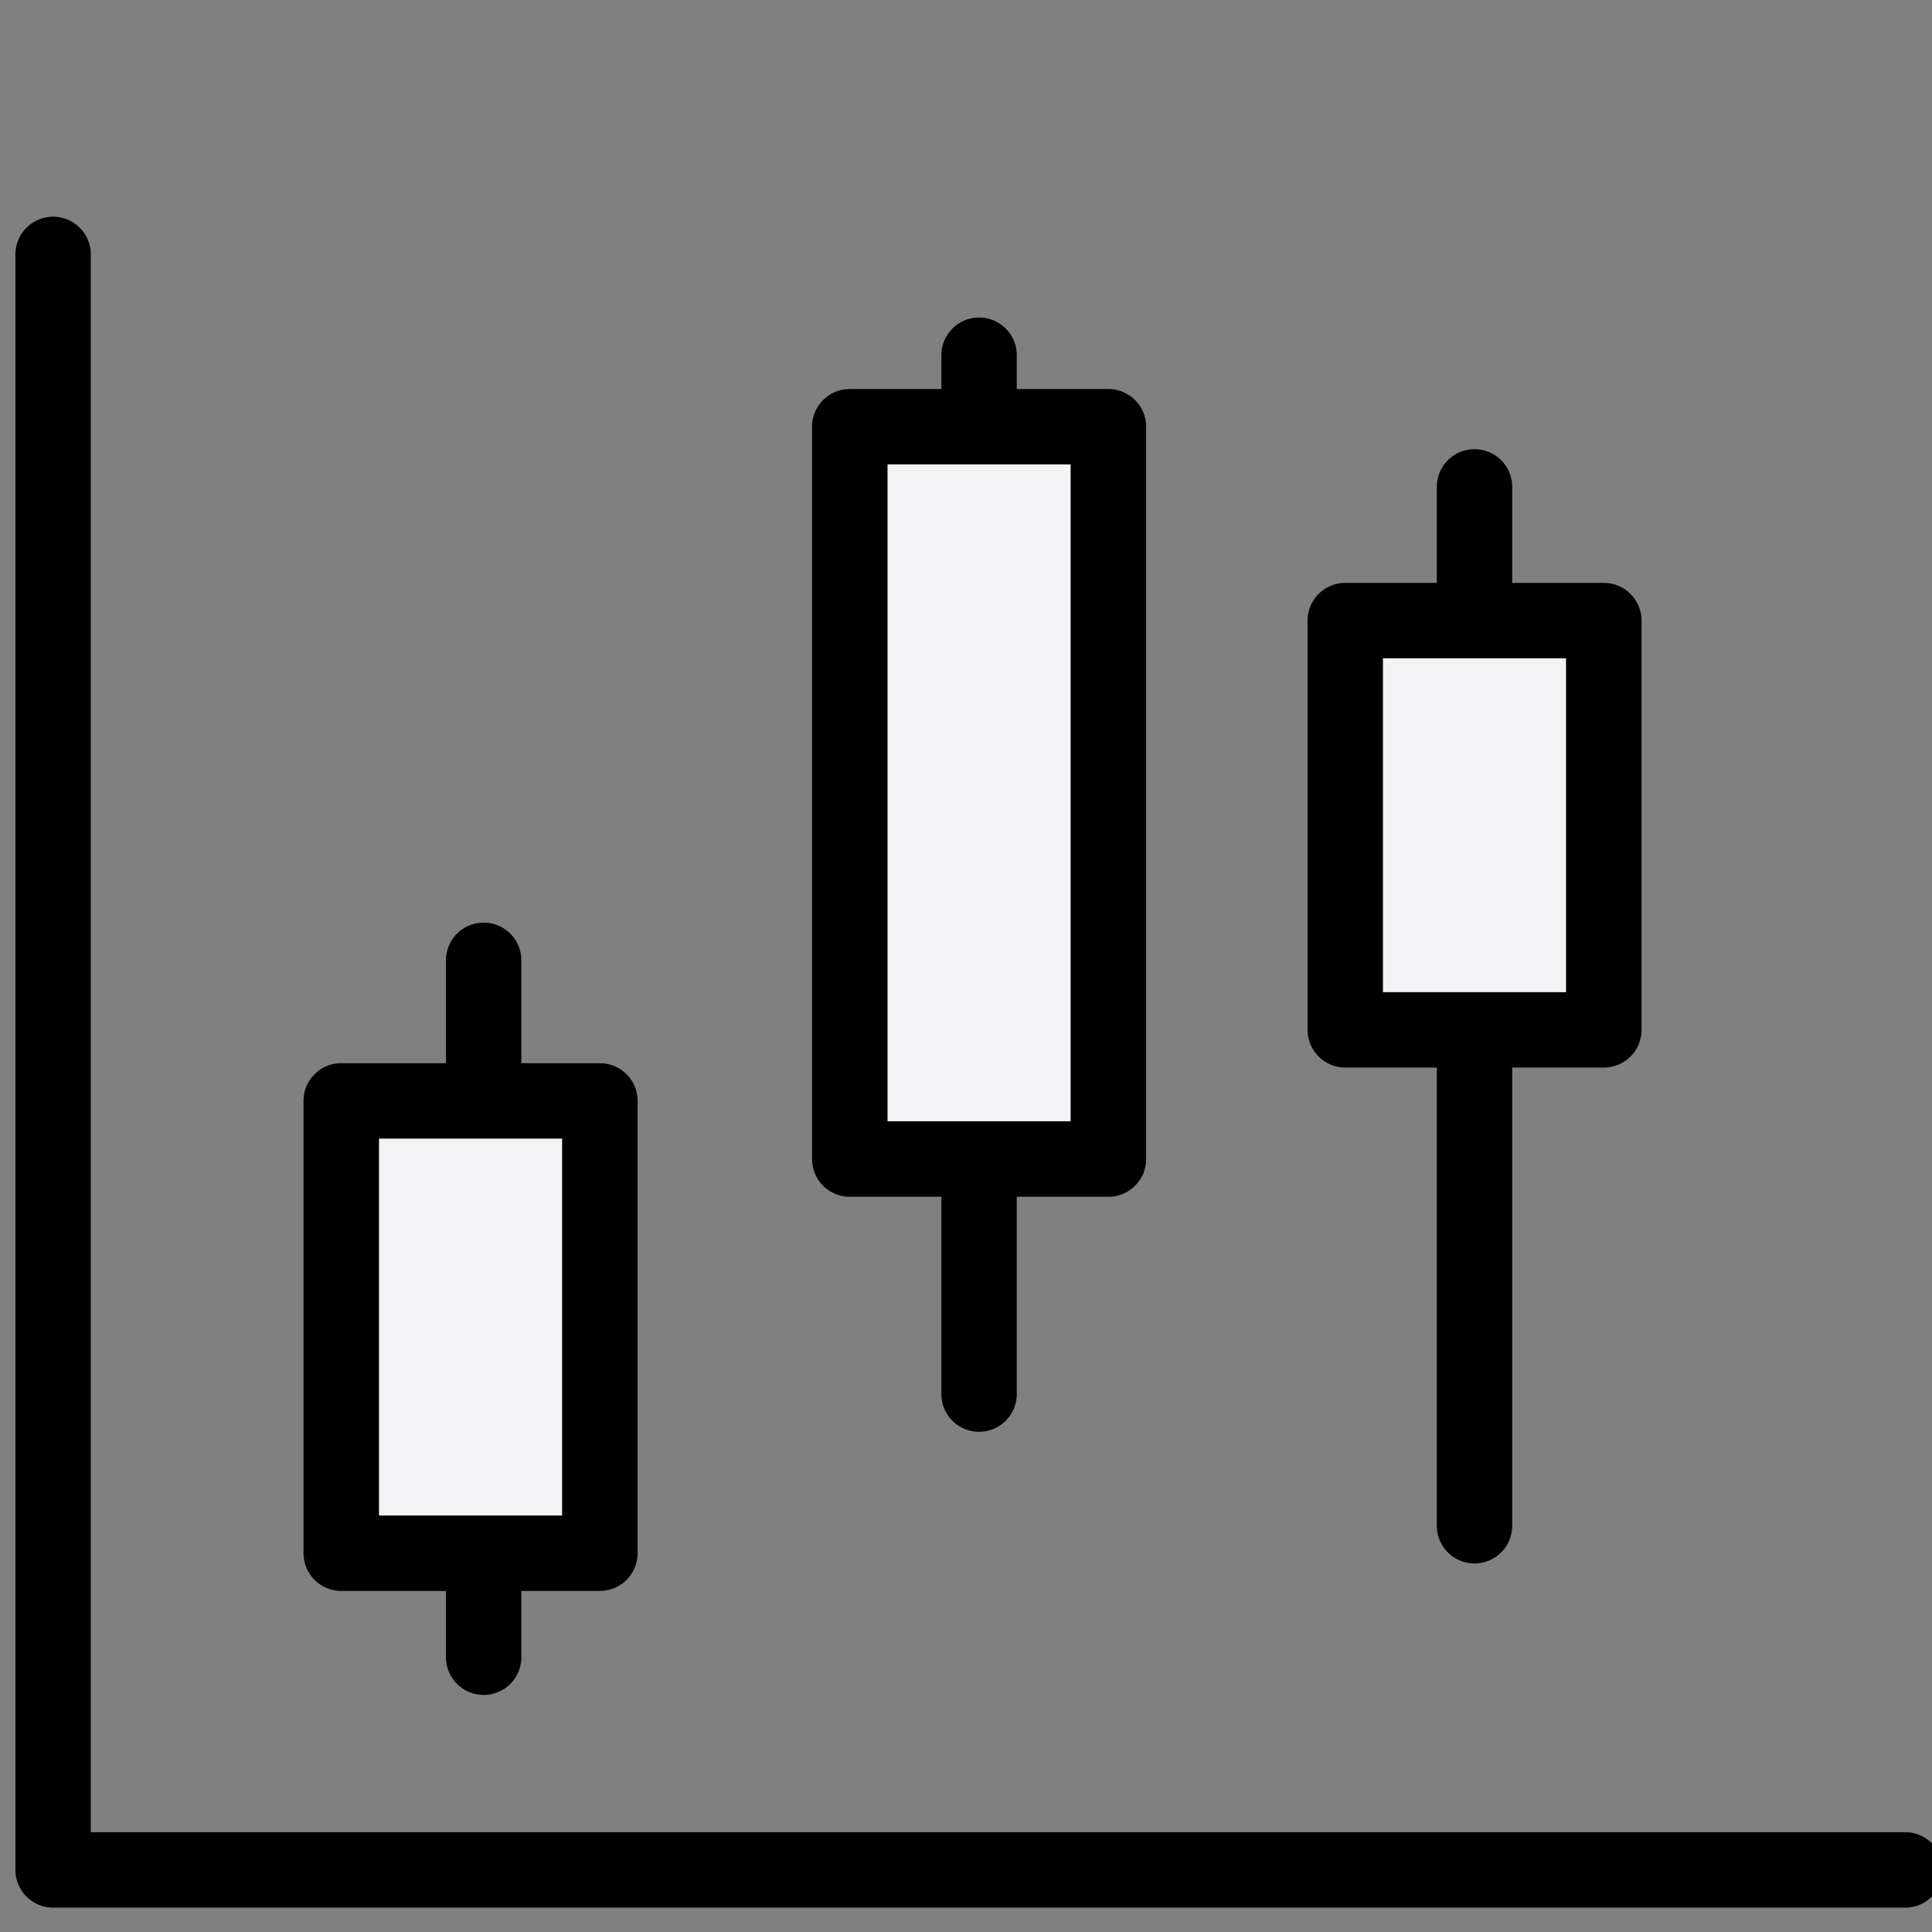
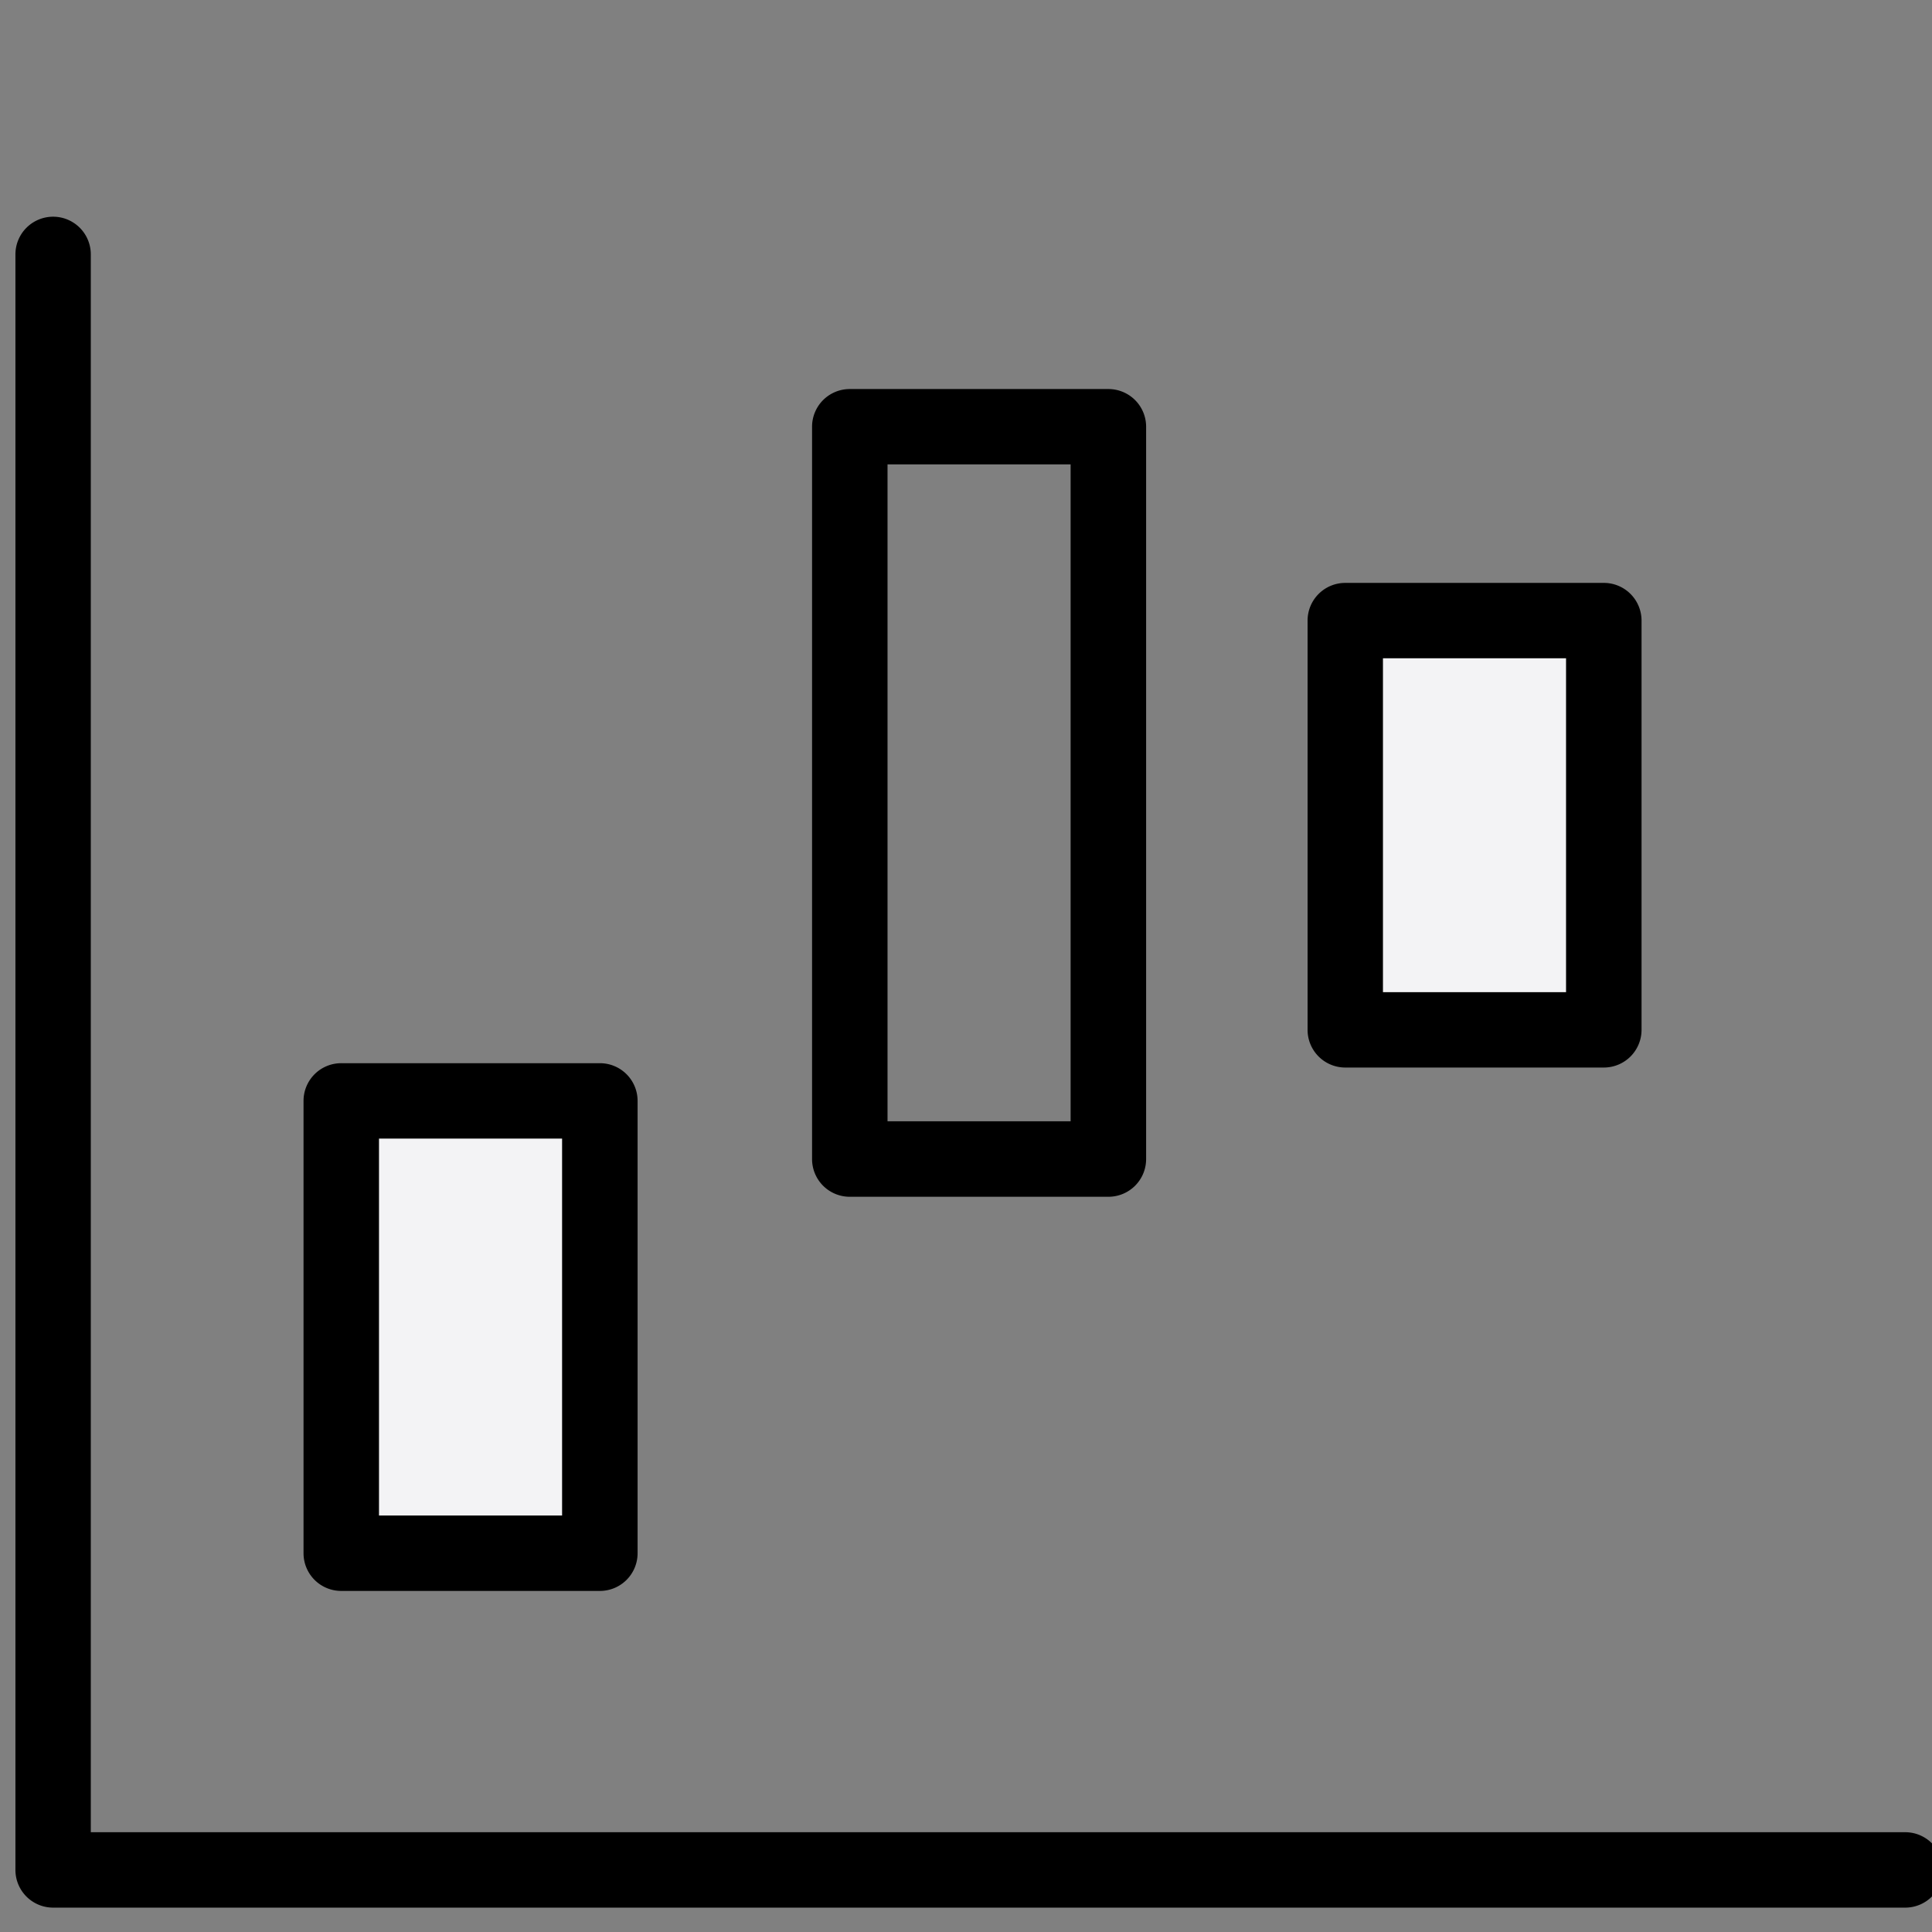
<svg xmlns="http://www.w3.org/2000/svg" width="65" height="65">
  <rect width="100%" height="100%" fill="#808080" stroke="none" />
  <defs>
    <clipPath id="a">
      <path transform="translate(1250 777)" fill="#fff" stroke="#707070" d="M0 0h65v65H0z" />
    </clipPath>
    <clipPath id="b">
      <path d="M0 0h97.933v97.933H0Z" />
    </clipPath>
  </defs>
  <g transform="translate(-1250 -777)" clip-path="url(#a)">
    <g transform="translate(1234.336 762.32)" clip-path="url(#b)">
      <path d="M79.766 78.86H17.451a1.268 1.268 0 0 1-1.268-1.268V23.239a1.268 1.268 0 0 1 1.268-1.268 1.268 1.268 0 0 1 1.268 1.268v53.084h61.044a1.268 1.268 0 0 1 1.268 1.268 1.268 1.268 0 0 1-1.265 1.269Z" />
      <g clip-path="url(#b)">
-         <path d="M31.936 71.704a1.268 1.268 0 0 1-1.268-1.268V46.988a1.268 1.268 0 0 1 1.268-1.268 1.268 1.268 0 0 1 1.268 1.268v23.448a1.268 1.268 0 0 1-1.268 1.268ZM48.604 62.851a1.268 1.268 0 0 1-1.268-1.268V26.631a1.268 1.268 0 0 1 1.268-1.268 1.268 1.268 0 0 1 1.268 1.268v34.952a1.268 1.268 0 0 1-1.268 1.268ZM65.272 67.28a1.268 1.268 0 0 1-1.268-1.268V31.061a1.268 1.268 0 0 1 1.268-1.268 1.268 1.268 0 0 1 1.268 1.268v34.952a1.268 1.268 0 0 1-1.268 1.267Z" />
-       </g>
+         </g>
      <path d="M35.847 51.718v15.219h-8.7V51.718Z" fill="#f3f3f5" />
      <path d="M27.147 50.45h8.7a1.268 1.268 0 0 1 1.268 1.268v15.219a1.268 1.268 0 0 1-1.271 1.268h-8.7a1.268 1.268 0 0 1-1.268-1.268V51.718a1.268 1.268 0 0 1 1.271-1.268Zm7.428 2.536h-6.16v12.682h6.16Z" />
-       <path d="M52.956 29.037v24.64h-8.7v-24.64Z" fill="#f3f3f5" />
      <path d="M44.256 27.769h8.7a1.268 1.268 0 0 1 1.268 1.268v24.64a1.268 1.268 0 0 1-1.271 1.267h-8.7a1.268 1.268 0 0 1-1.268-1.268v-24.64a1.268 1.268 0 0 1 1.271-1.267Zm7.428 2.536h-6.16v22.1h6.16Z" />
      <path d="M69.624 35.559v13.769h-8.7V35.559Z" fill="#f3f3f5" />
      <path d="M60.924 34.291h8.7a1.268 1.268 0 0 1 1.268 1.268v13.769a1.268 1.268 0 0 1-1.268 1.268h-8.7a1.268 1.268 0 0 1-1.268-1.268V35.559a1.268 1.268 0 0 1 1.268-1.268Zm7.428 2.536h-6.16V48.06h6.16Z" />
    </g>
  </g>
</svg>